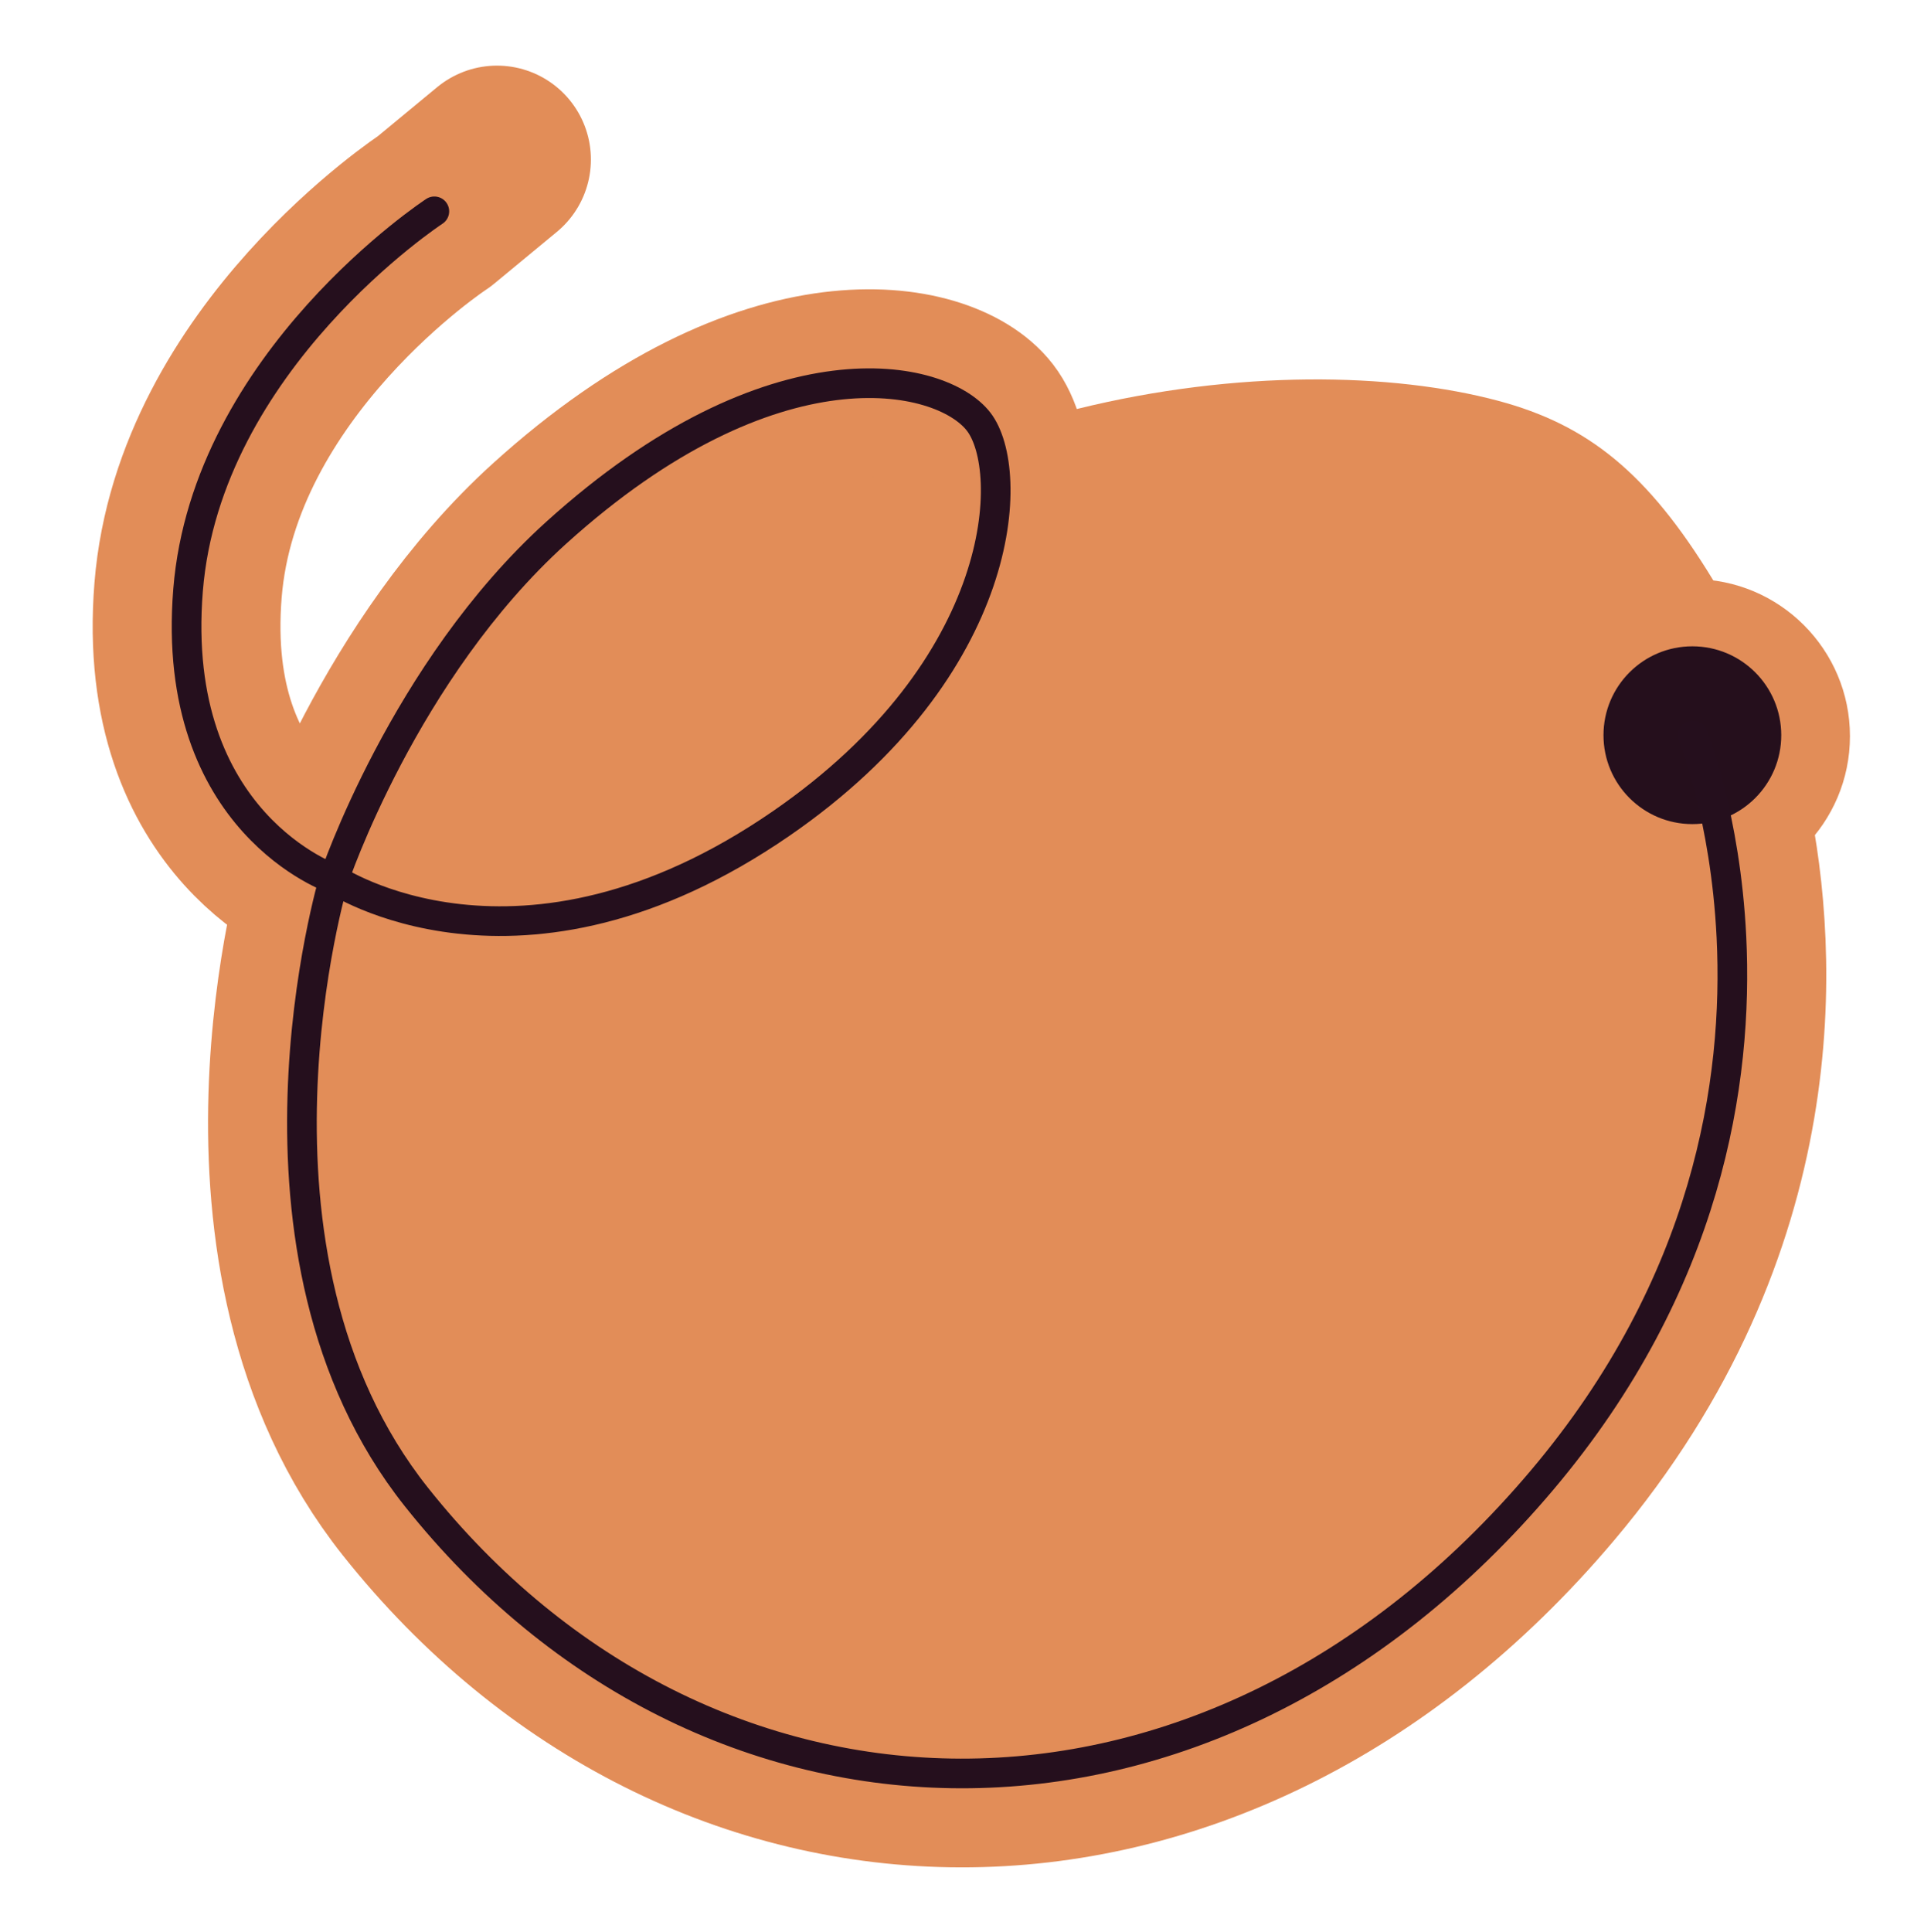
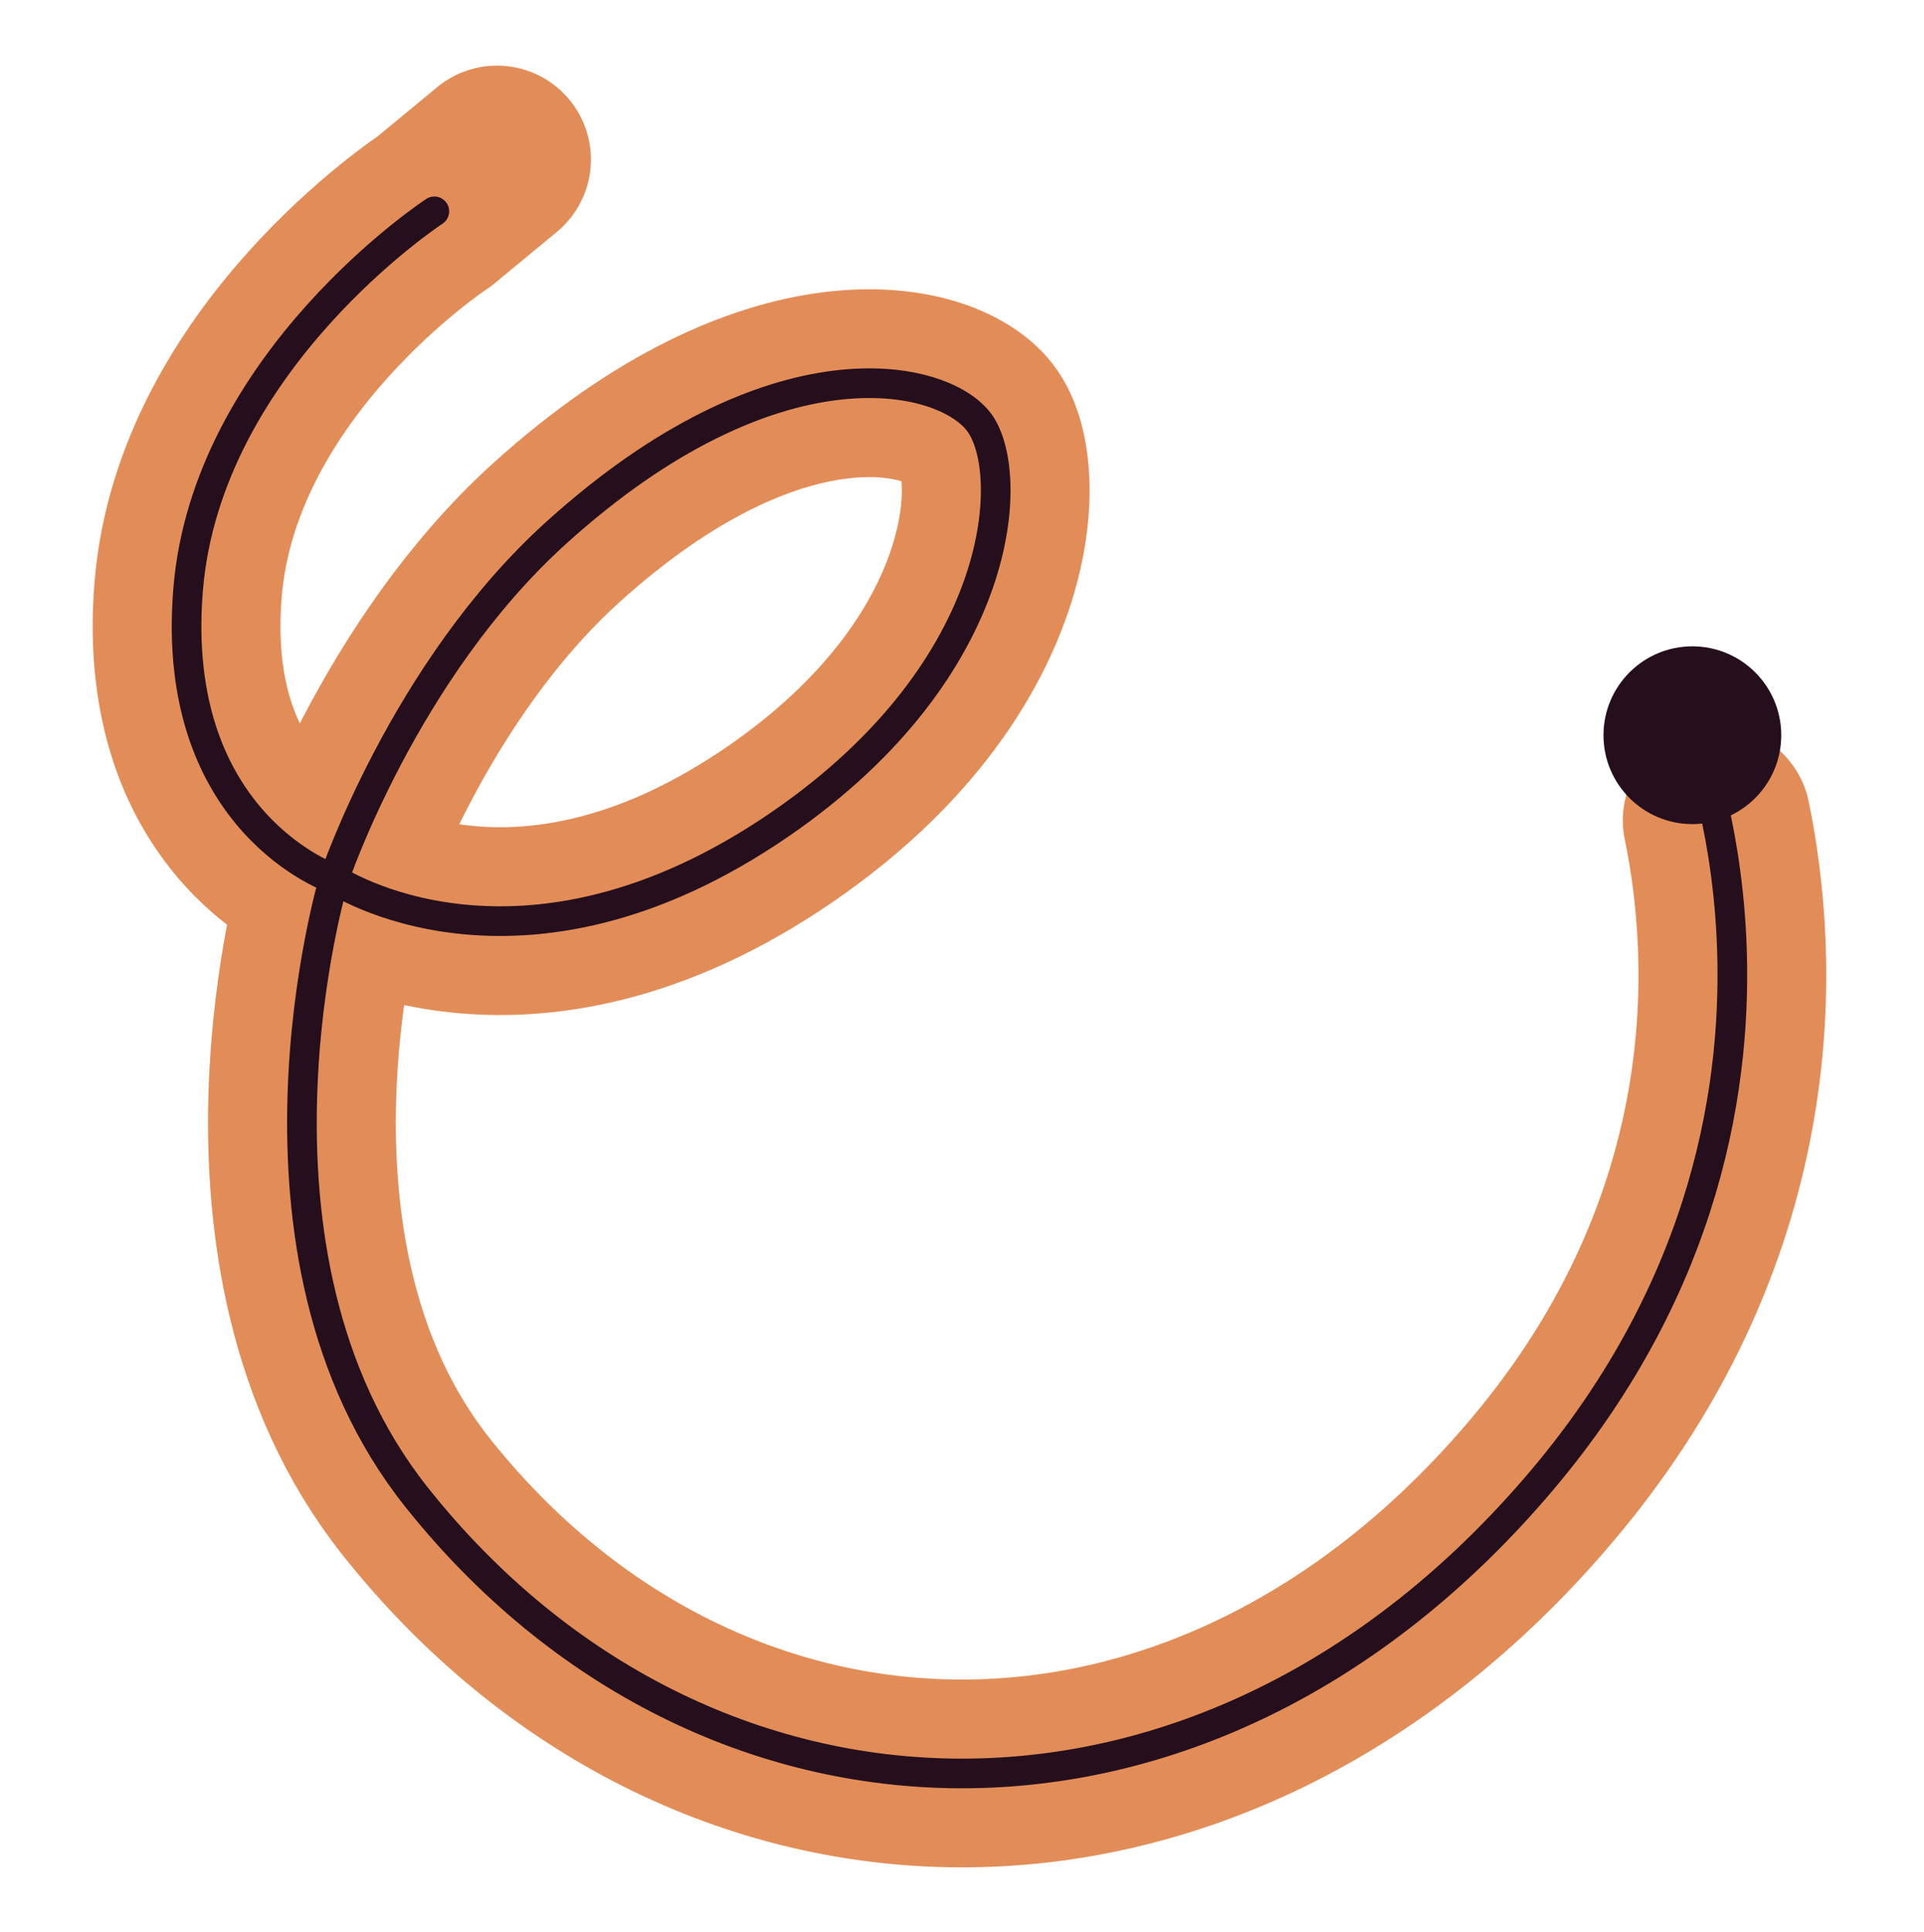
<svg xmlns="http://www.w3.org/2000/svg" width="100%" height="100%" viewBox="0 0 1023 1027" version="1.1" xml:space="preserve" style="fill-rule:evenodd;clip-rule:evenodd;stroke-linecap:round;stroke-linejoin:round;stroke-miterlimit:10;">
  <g transform="matrix(1,0,0,1,16.843,23.7)">
    <g transform="matrix(1,0,0,1,2.928,9.126)">
-       <path d="M890.807,275.094C856.343,218.621 824.631,193.051 776.912,180.274C720.584,165.192 637.913,163.589 552.838,184.603C519.233,192.904 428.147,194.308 377.988,216.151C266.488,264.707 183.948,355.801 157.572,434.185C119.329,547.831 224.456,804.814 323.382,866.478C422.309,928.142 656.559,902.732 751.13,804.168C845.701,705.604 973.363,410.373 890.807,275.094Z" style="fill:rgb(226,141,88);" />
-     </g>
+       </g>
    <g transform="matrix(5.255,0,0,5.255,-6359.48,-8943.02)">
      <path d="M1257.26,1713.44C1253.15,1716.84 1250.92,1718.68 1250.92,1718.68C1250.92,1718.68 1227.87,1733.77 1226,1757C1224.1,1780.62 1240.76,1786.23 1240.76,1786.23C1240.76,1786.23 1259.53,1798.86 1286,1780.62C1309.03,1764.75 1309.78,1744.86 1305.99,1739.96C1302.2,1735.05 1285.2,1731.35 1263.26,1751.19C1247.81,1765.16 1240.76,1786.23 1240.76,1786.23C1240.76,1786.23 1229.45,1824.01 1249.1,1848.74C1278.18,1885.33 1328.96,1887.31 1362.99,1847.05C1385.11,1820.87 1383.44,1793.71 1380.67,1780.29" style="fill:none;stroke:rgb(226,141,88);stroke-width:19px;" />
    </g>
    <g transform="matrix(13.923,0,0,13.923,-8570.47,-24081.1)">
-       <path d="M679,1750C682.311,1750 685,1752.69 685,1756C685,1759.31 682.311,1762 679,1762C675.689,1762 673,1759.31 673,1756C673,1752.69 675.689,1750 679,1750Z" style="fill:rgb(226,141,88);" />
-     </g>
+       </g>
    <g transform="matrix(7.792,0,0,7.792,-4407.77,-13315.6)">
      <circle cx="679" cy="1756" r="6" style="fill:rgb(37,15,28);stroke:rgb(37,15,29);stroke-width:0.13px;stroke-linecap:butt;stroke-miterlimit:2;" />
    </g>
    <g transform="matrix(5.255,0,0,5.255,-6359.48,-8943.02)">
      <path d="M1250.92,1718.68C1250.92,1718.68 1227.87,1733.77 1226,1757C1224.1,1780.62 1240.76,1786.23 1240.76,1786.23C1240.76,1786.23 1259.53,1798.86 1286,1780.62C1309.03,1764.75 1309.78,1744.86 1305.99,1739.96C1302.2,1735.05 1285.2,1731.35 1263.26,1751.19C1247.81,1765.16 1240.76,1786.23 1240.76,1786.23C1240.76,1786.23 1229.45,1824.01 1249.1,1848.74C1278.18,1885.33 1328.96,1887.31 1362.99,1847.05C1379.8,1827.15 1382.87,1806.68 1382.16,1792.12C1381.56,1779.82 1378.26,1771.72 1378.26,1771.72" style="fill:none;stroke:rgb(37,15,29);stroke-width:3px;stroke-linecap:butt;stroke-linejoin:miter;" />
    </g>
  </g>
</svg>